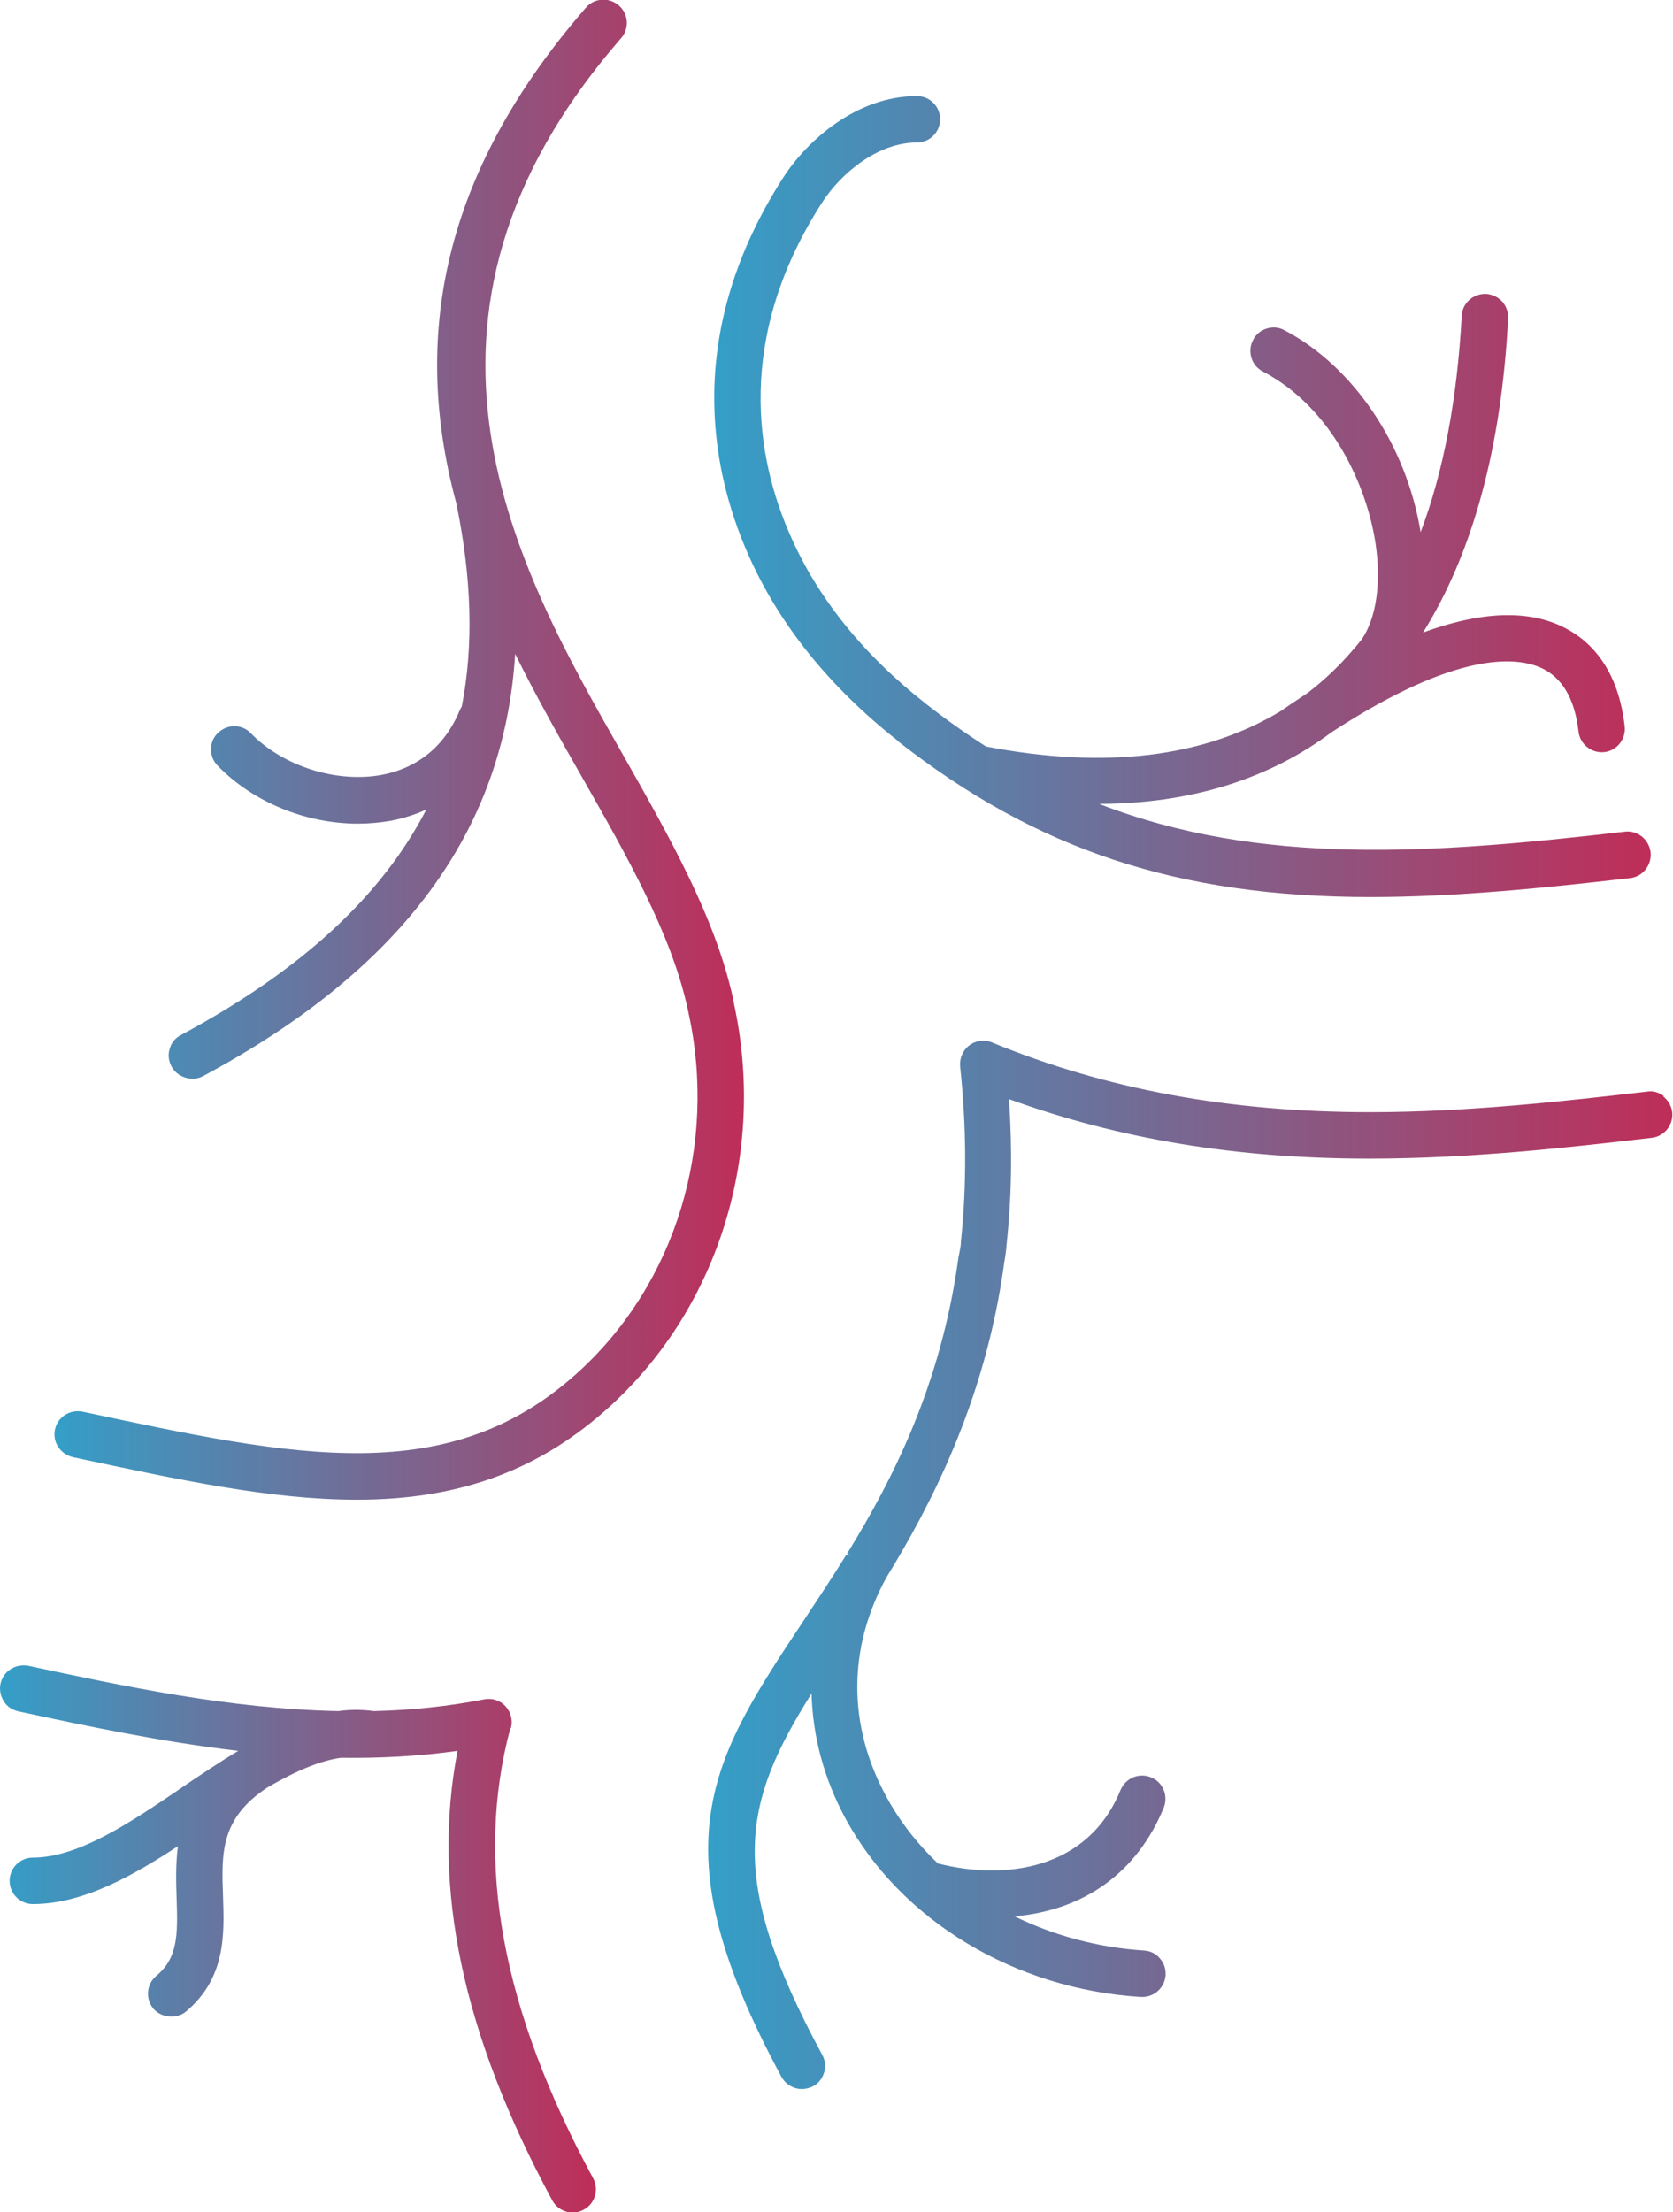
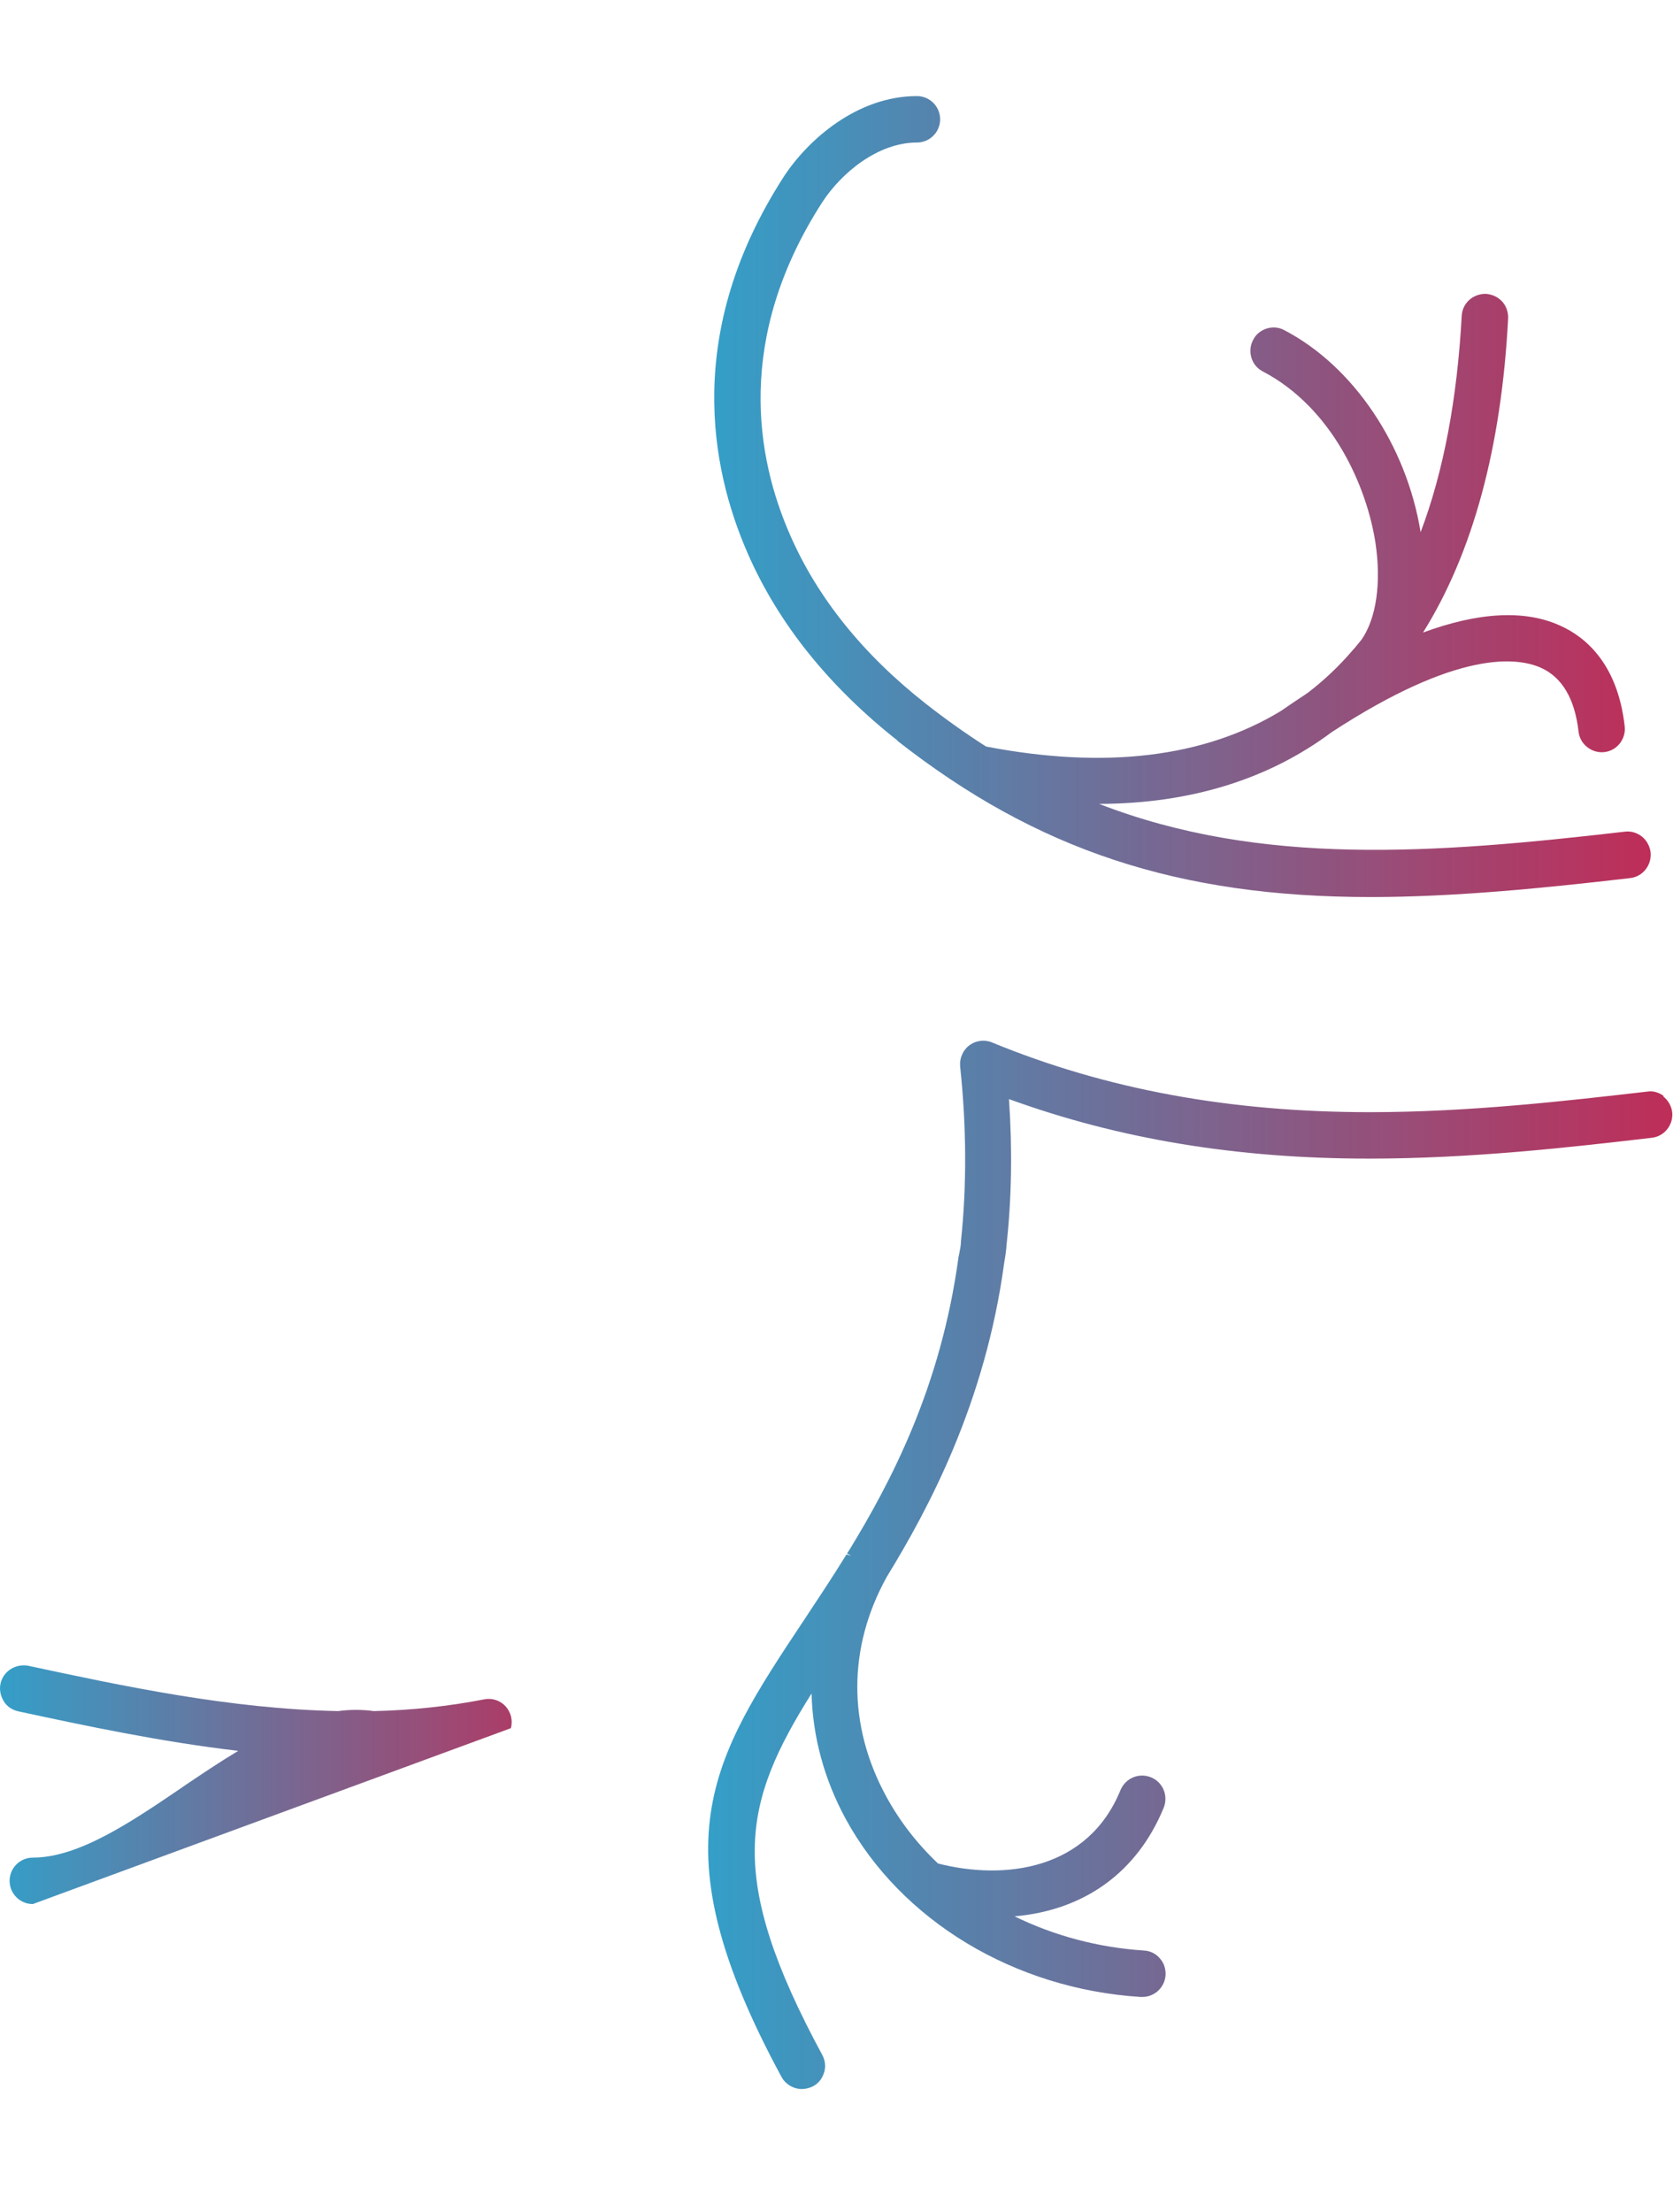
<svg xmlns="http://www.w3.org/2000/svg" xmlns:xlink="http://www.w3.org/1999/xlink" id="Layer_2" viewBox="0 0 62.71 82.89">
  <defs>
    <style>.cls-1{fill:url(#linear-gradient);}.cls-1,.cls-2,.cls-3,.cls-4{stroke-width:0px;}.cls-2{fill:url(#linear-gradient-4);}.cls-3{fill:url(#linear-gradient-2);}.cls-4{fill:url(#linear-gradient-3);}</style>
    <linearGradient id="linear-gradient" x1="2.04" y1="28.09" x2="27.88" y2="28.09" gradientUnits="userSpaceOnUse">
      <stop offset="0" stop-color="#349fc8" />
      <stop offset="1" stop-color="#bd2955" stop-opacity=".98" />
    </linearGradient>
    <linearGradient id="linear-gradient-2" x1="26.56" y1="58.62" x2="62.71" y2="58.62" xlink:href="#linear-gradient" />
    <linearGradient id="linear-gradient-3" x1="0" y1="72.64" x2="22.36" y2="72.64" xlink:href="#linear-gradient" />
    <linearGradient id="linear-gradient-4" x1="26.74" y1="18.6" x2="61.86" y2="18.6" xlink:href="#linear-gradient" />
  </defs>
  <g id="Layer_1-2">
    <g id="kikloforiko-sistima">
-       <path class="cls-1" d="M27.51,37.58l-.04-.2c-.68-3.05-2.38-6.03-4.17-9.19-3.89-6.83-9.21-16.18-.02-26.76.32-.36.28-.92-.09-1.23-.36-.31-.92-.28-1.23.09-5.07,5.83-6.66,11.9-4.86,18.55.58,2.78.66,5.34.21,7.63-.03.05-.06.1-.08.15-.69,1.66-1.96,2.23-2.91,2.41-1.69.32-3.72-.32-4.92-1.56-.16-.17-.38-.26-.61-.26h-.01c-.23,0-.44.09-.61.25-.17.16-.26.38-.26.61,0,.23.08.45.25.62,1.32,1.36,3.29,2.17,5.26,2.17.42,0,.84-.04,1.24-.11.46-.09.91-.23,1.32-.42-1.69,3.27-4.71,6.04-9.2,8.45-.21.11-.36.29-.42.52-.07.22-.04.46.07.66.22.41.77.58,1.18.36,7.46-4,11.29-9.18,11.7-15.82.8,1.62,1.68,3.17,2.48,4.57,1.73,3.04,3.36,5.9,3.98,8.7l.04.19c1.08,4.96-.48,10.08-4.07,13.39-4.87,4.49-10.65,3.25-18.65,1.54-.47-.09-.93.2-1.03.67-.1.47.2.93.69,1.04,3.98.85,7.41,1.59,10.63,1.59,3.88,0,6.91-1.13,9.54-3.55,4.04-3.72,5.8-9.48,4.59-15.04Z" />
      <path class="cls-3" d="M62.37,41.07c-.18-.14-.42-.21-.63-.17-2.96.34-6.65.77-10.39.77-5.24,0-9.88-.85-14.16-2.61-.28-.12-.61-.08-.86.11-.24.18-.37.49-.34.79.24,2.26.25,4.46.03,6.55,0,.15-.03.29-.07.49l-.02.09c-.66,4.89-2.55,8.46-4.11,11.01-.02.03-.04.06-.07.1l.15.09-.17-.05c-.55.89-1.11,1.73-1.6,2.47-3.47,5.22-5.56,8.38-.84,17.1.15.28.45.46.77.46.14,0,.29-.04.41-.1.21-.11.35-.29.42-.52.07-.22.04-.46-.07-.66-3.63-6.71-2.98-9.43-.4-13.54.04,1.62.48,3.23,1.28,4.7,2.08,3.81,6.32,6.37,11.05,6.67.02,0,.05,0,.07,0,.46,0,.84-.36.87-.82.01-.23-.06-.46-.22-.63-.15-.18-.37-.28-.6-.29-1.69-.11-3.35-.55-4.84-1.28,2.63-.23,4.6-1.66,5.59-4.07.18-.45-.03-.96-.48-1.14-.45-.18-.95.03-1.14.48-1.22,2.99-4.33,3.39-6.84,2.75-.79-.75-1.44-1.59-1.94-2.51-1.45-2.66-1.45-5.58.02-8.23,1.55-2.53,3.69-6.5,4.4-11.76.04-.23.08-.49.09-.69.19-1.73.22-3.57.09-5.45,4.13,1.5,8.54,2.23,13.5,2.23,3.85,0,7.59-.43,10.59-.78.48-.05.82-.49.77-.96-.03-.23-.15-.45-.34-.59Z" />
-       <path class="cls-4" d="M19.15,64.75c.08-.29,0-.6-.2-.82-.2-.22-.51-.32-.8-.26-1.33.26-2.73.41-4.14.44-.44-.06-.89-.06-1.33,0-4.07-.08-8.08-.94-11.63-1.7-.48-.08-.93.21-1.03.67-.05.23,0,.46.12.66s.32.33.55.38c2.51.54,5.33,1.14,8.24,1.48-.7.42-1.4.89-2.08,1.35l-.04.03c-1.9,1.29-3.86,2.62-5.58,2.62-.48,0-.87.39-.87.87s.39.87.87.87c1.89,0,3.78-1.08,5.44-2.17-.09.68-.07,1.35-.05,1.95.05,1.41.04,2.24-.76,2.91-.18.15-.29.36-.31.59-.02.23.05.46.2.64.3.35.88.4,1.23.1,1.48-1.25,1.43-2.87,1.38-4.3-.06-1.63-.1-2.92,1.65-4.08,1.11-.65,2-1.01,2.76-1.12,1.49.02,2.96-.06,4.38-.26-.98,5.09.18,10.6,3.55,16.84.15.28.45.46.77.46.14,0,.29-.04.41-.11.21-.11.36-.3.42-.52.07-.22.04-.46-.07-.66-3.43-6.35-4.44-11.86-3.1-16.86Z" />
+       <path class="cls-4" d="M19.15,64.75c.08-.29,0-.6-.2-.82-.2-.22-.51-.32-.8-.26-1.33.26-2.73.41-4.14.44-.44-.06-.89-.06-1.33,0-4.07-.08-8.08-.94-11.63-1.7-.48-.08-.93.21-1.03.67-.05.23,0,.46.12.66s.32.33.55.38c2.51.54,5.33,1.14,8.24,1.48-.7.42-1.4.89-2.08,1.35l-.04.03c-1.9,1.29-3.86,2.62-5.58,2.62-.48,0-.87.39-.87.87s.39.87.87.87Z" />
      <path class="cls-2" d="M33.63,27.75c5.24,4.11,10.55,5.86,17.75,5.86,3.16,0,6.54-.34,9.72-.71.48-.05.82-.49.77-.97-.03-.23-.15-.45-.33-.59-.18-.14-.41-.21-.63-.18-7.18.83-13.65,1.31-19.71-1.04,3.42-.01,6.35-.92,8.72-2.69,4.69-3.06,6.92-2.82,7.84-2.41.8.36,1.27,1.17,1.41,2.39.05.48.5.82.96.77.48-.05.82-.49.77-.96-.26-2.34-1.46-3.35-2.42-3.78-1.32-.6-3.05-.51-5.14.26,1.86-2.97,2.94-6.93,3.19-11.77.01-.23-.07-.46-.22-.63-.16-.17-.37-.27-.61-.29,0,0-.01,0-.02,0-.48,0-.87.36-.89.83-.17,3.11-.68,5.83-1.54,8.1-.53-3.26-2.52-6.22-5.11-7.57-.2-.11-.44-.13-.66-.06-.22.07-.41.22-.51.43-.11.21-.13.44-.06.67s.22.4.43.51c2.61,1.37,3.9,4.32,4.22,6.44.22,1.48.03,2.8-.52,3.6-.09.11-.18.22-.27.33-.04.04-.07.07-.09.1-.49.57-1.03,1.08-1.61,1.53-.05.04-.1.07-.14.1-.29.19-.59.39-.89.6l-.03.02c-2.87,1.74-6.58,2.19-11.05,1.33-.75-.48-1.5-1.01-2.24-1.59-2.36-1.85-4.08-3.98-5.11-6.35-1.26-2.87-2.07-7.36,1.21-12.45.73-1.12,2.1-2.24,3.55-2.24.48,0,.87-.39.87-.87s-.39-.87-.87-.87c-2.24,0-4.1,1.64-5.01,3.05-3.69,5.74-2.76,10.83-1.33,14.09,1.15,2.63,3.05,4.99,5.63,7.02Z" />
    </g>
  </g>
</svg>